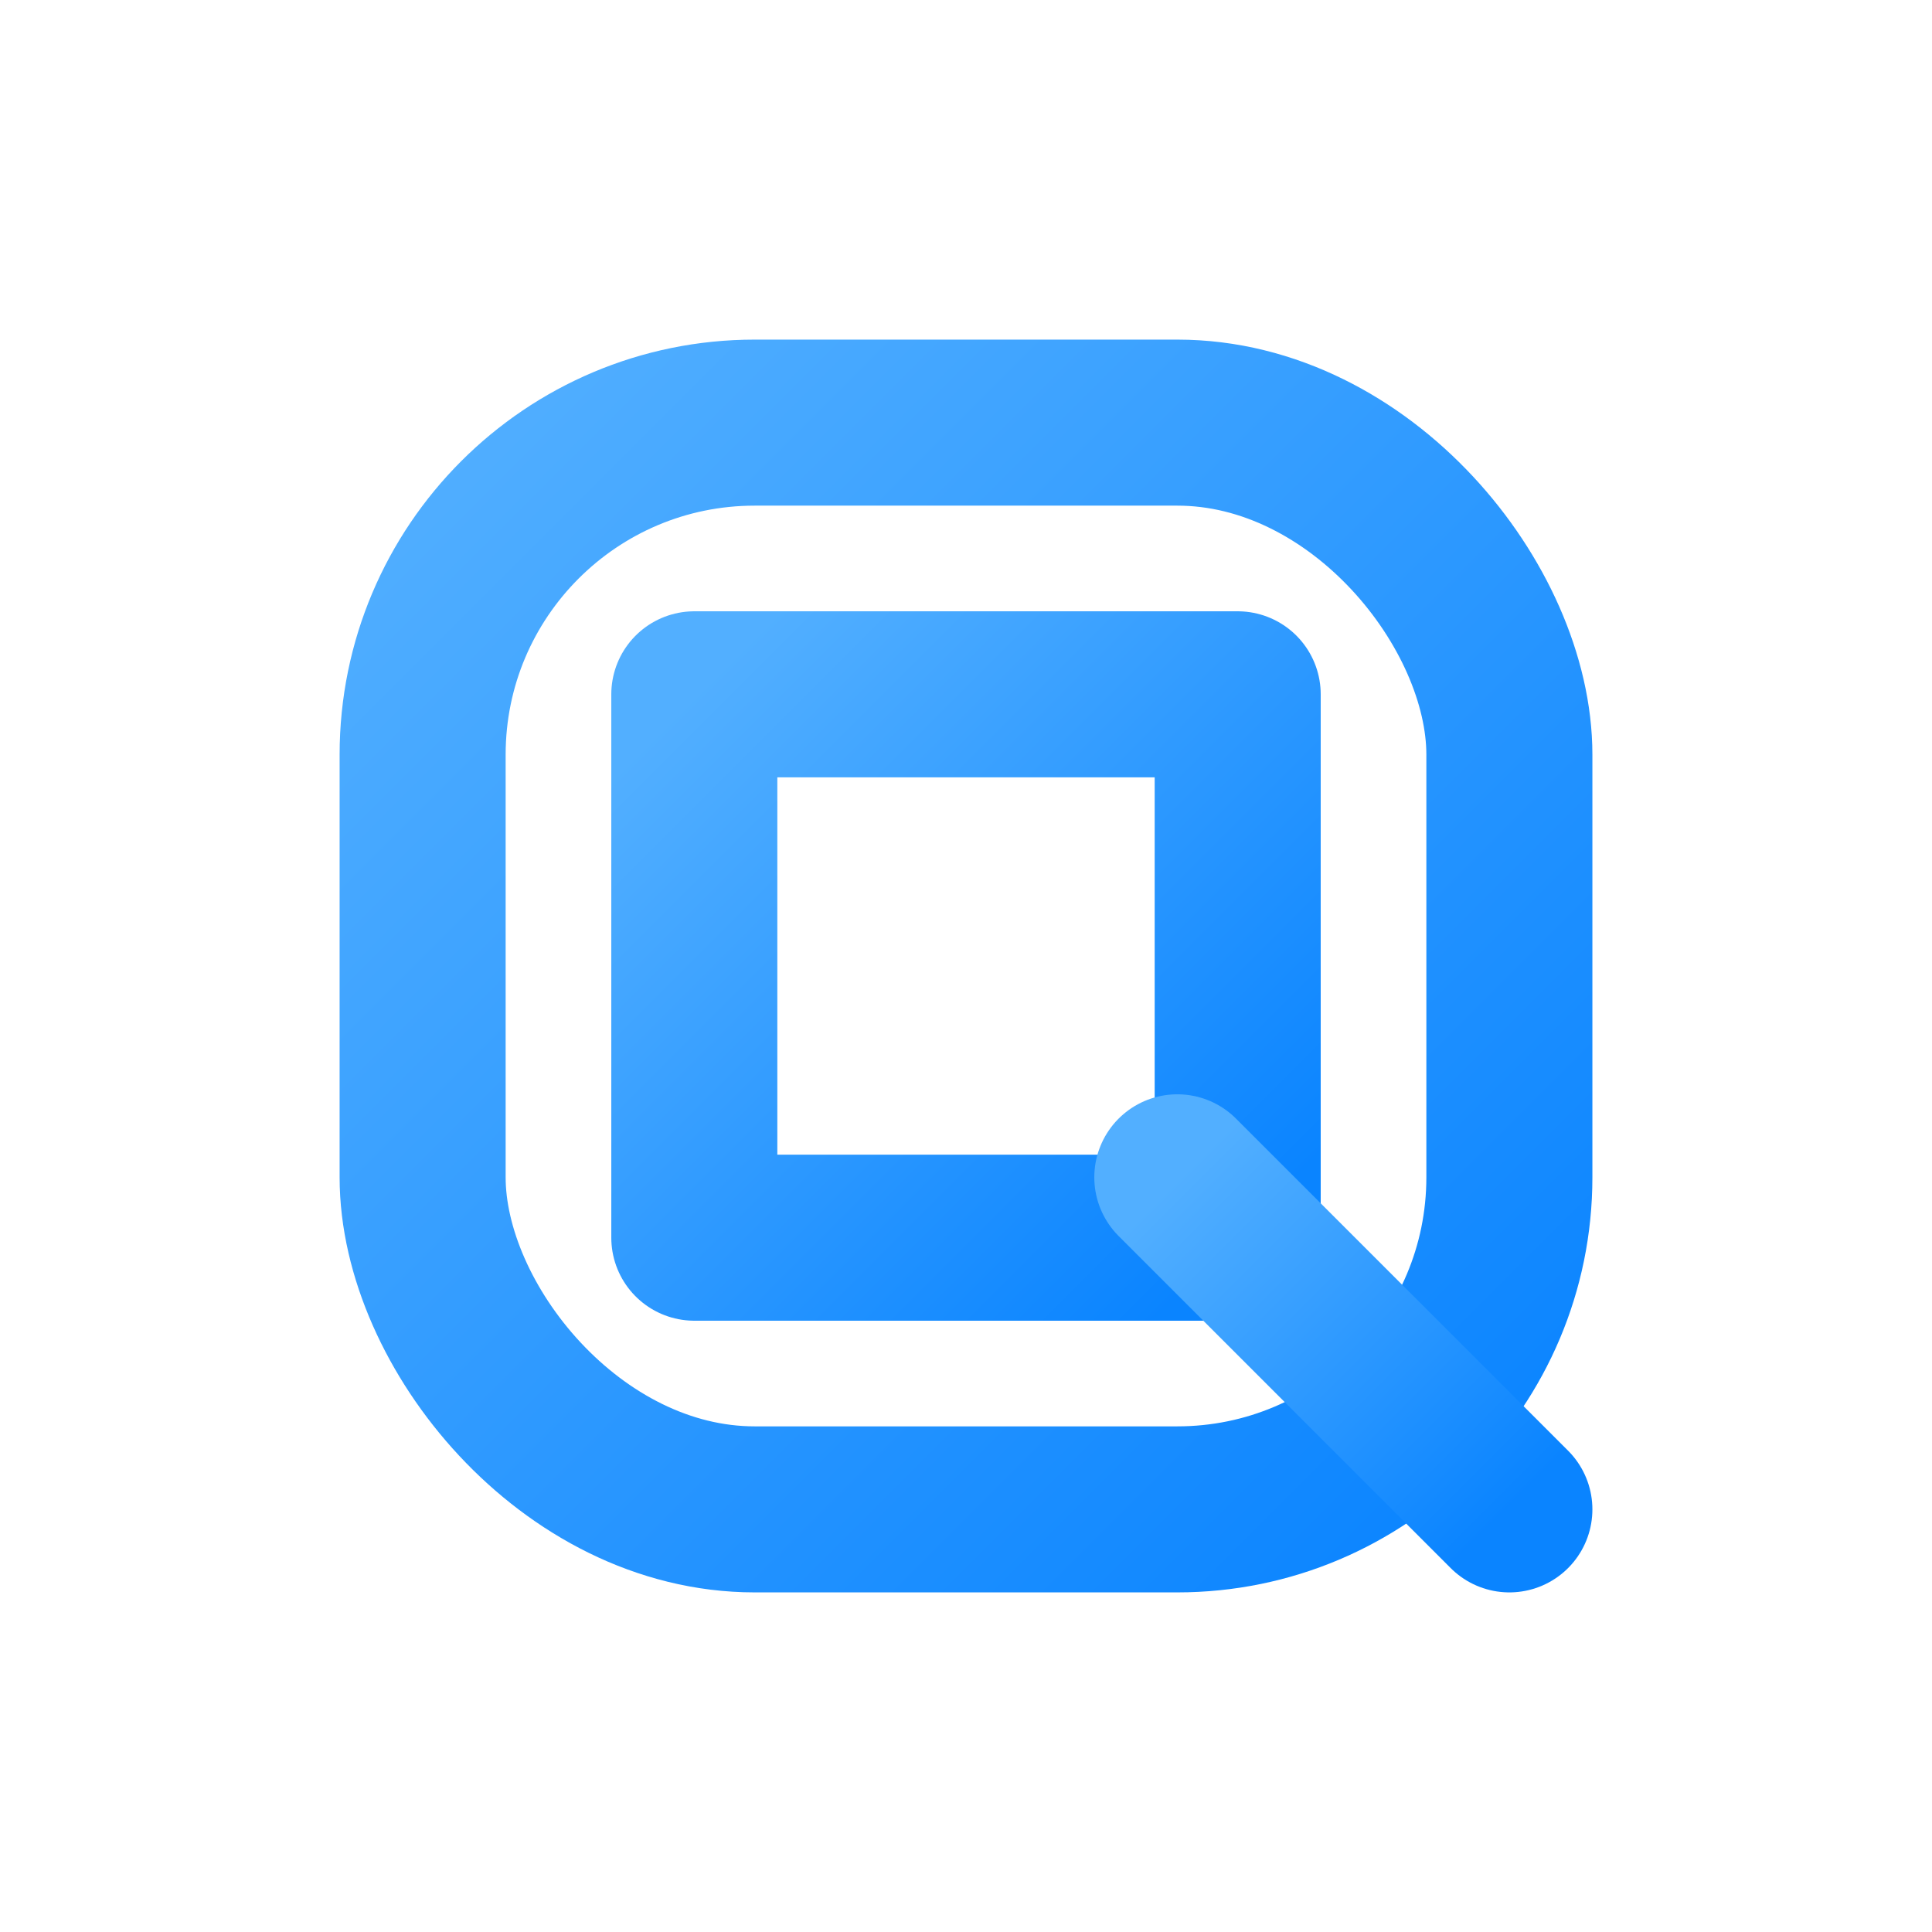
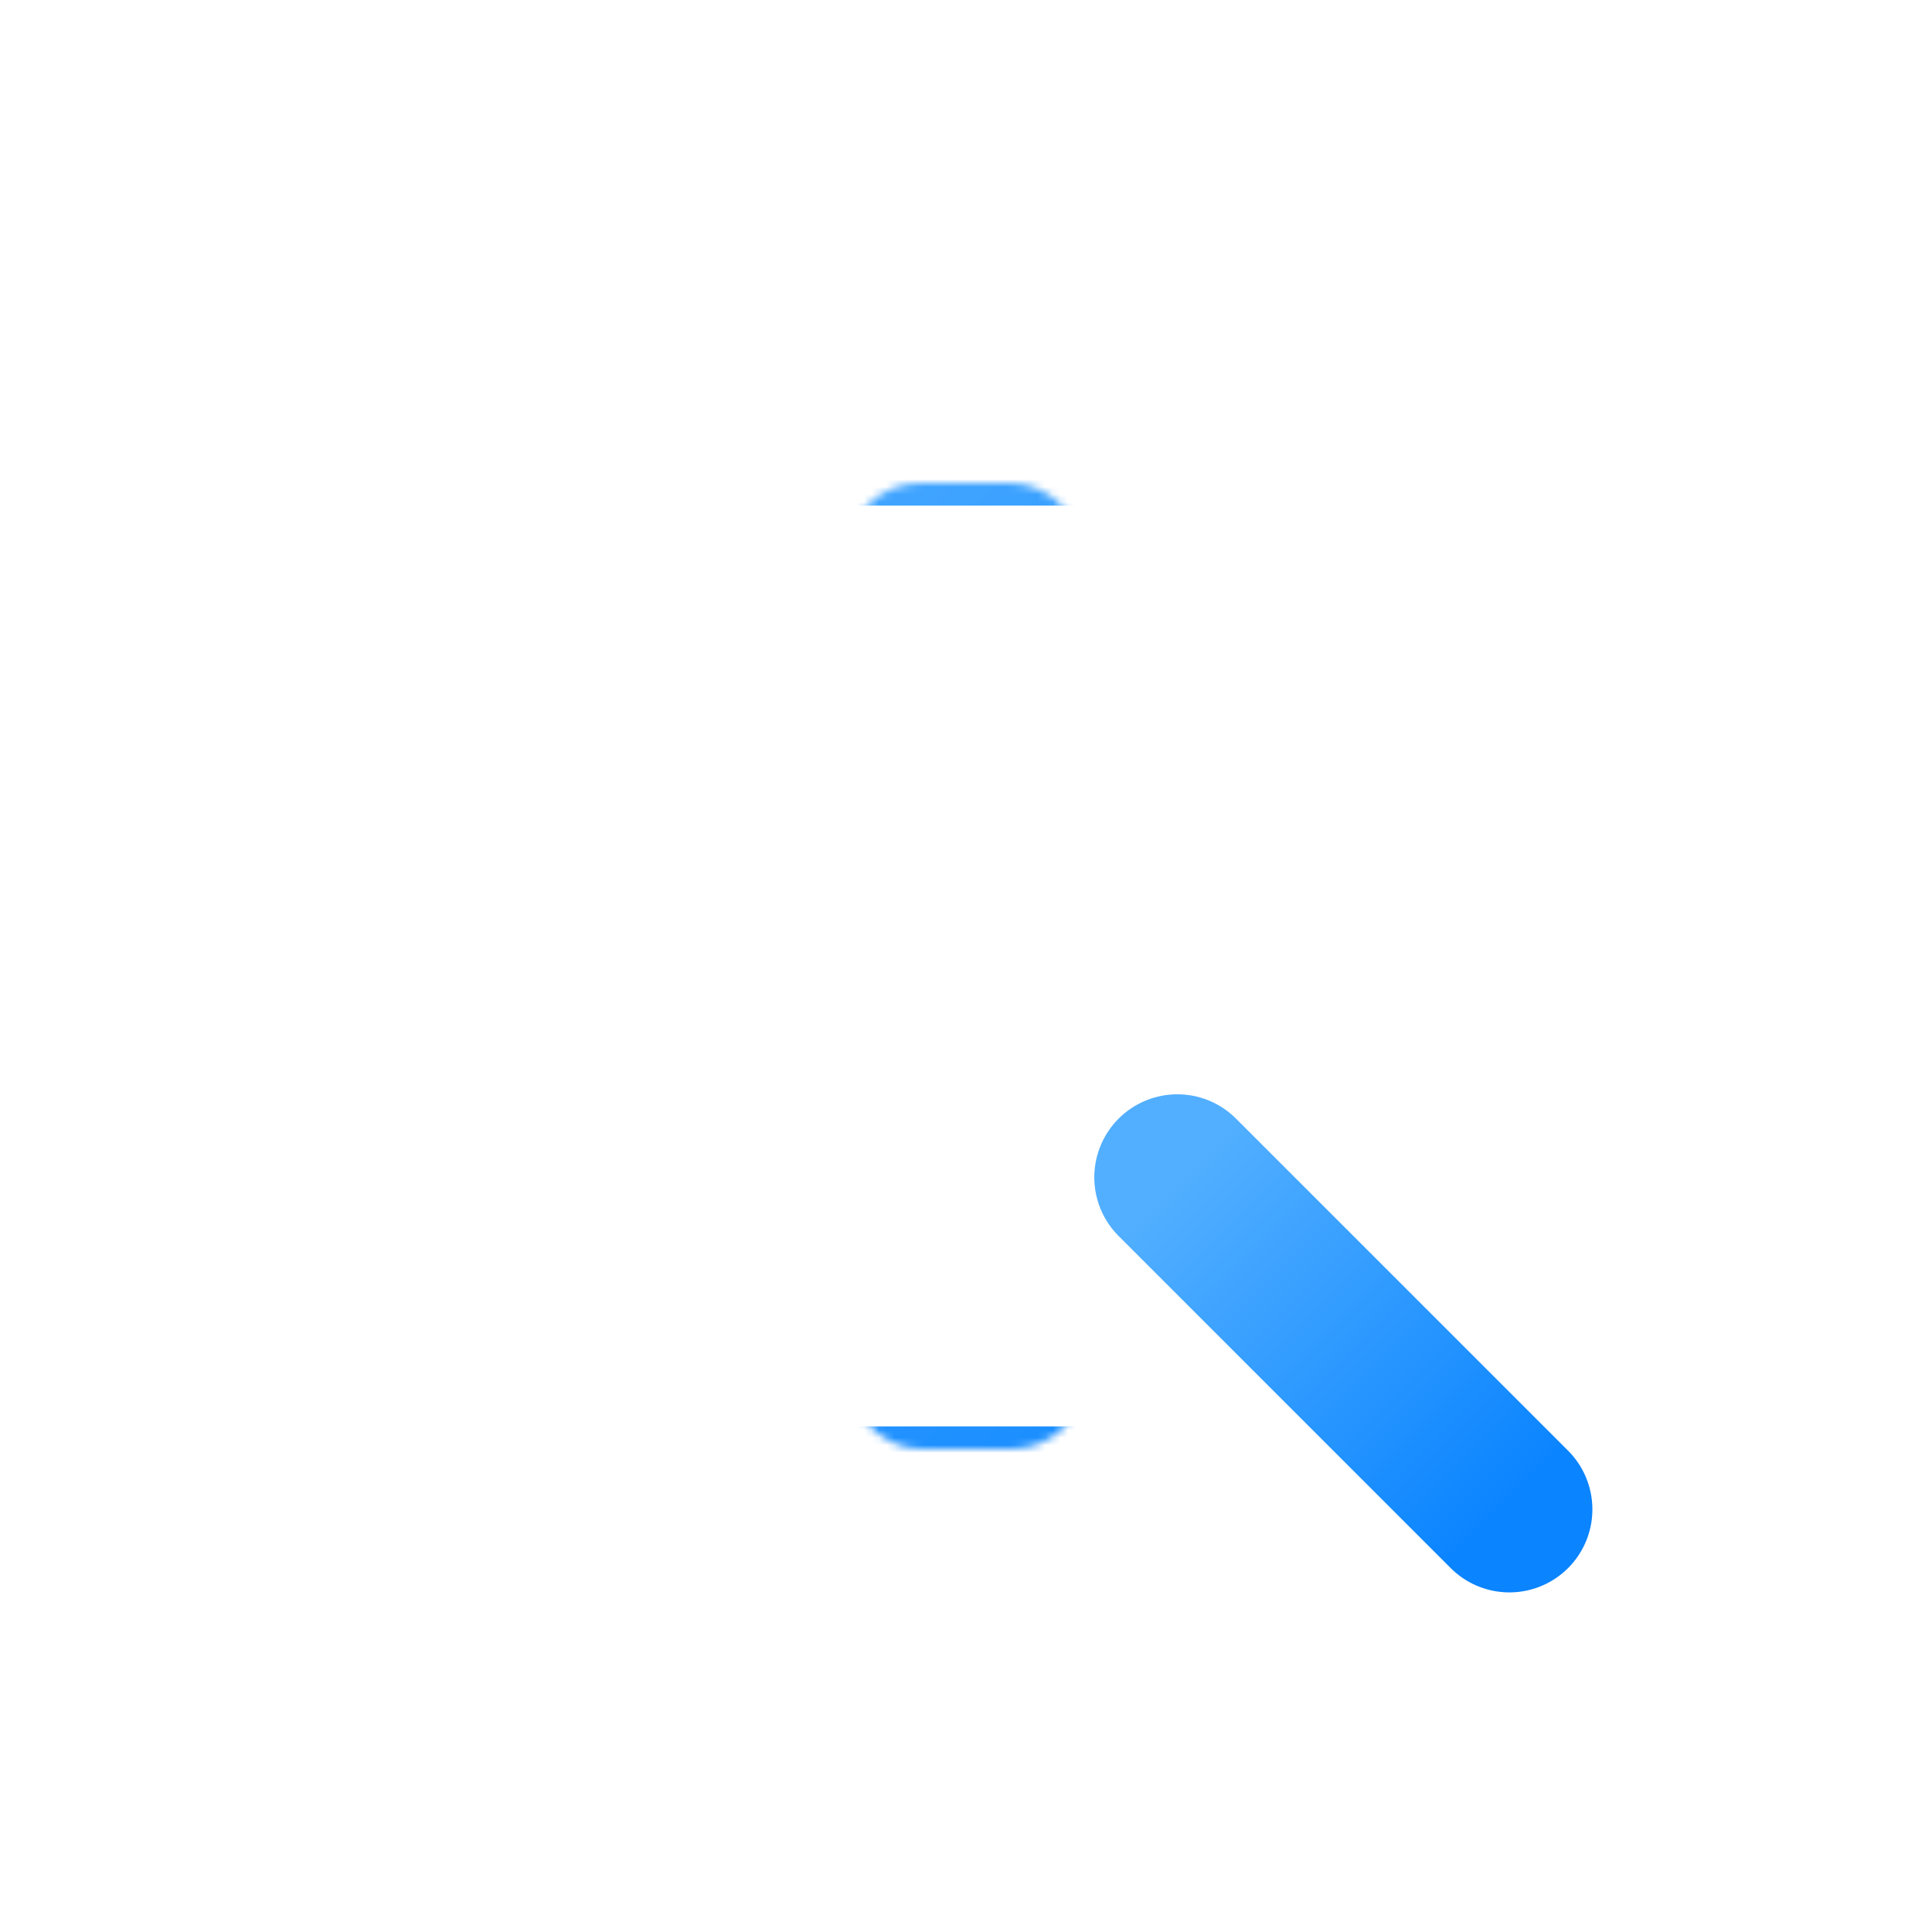
<svg xmlns="http://www.w3.org/2000/svg" viewBox="0 0 256 256" role="img" aria-label="qneolabs knot node (gradient)">
  <defs>
    <linearGradient id="qneoBlue" x1="0" y1="0" x2="1" y2="1">
      <stop offset="0%" stop-color="#52AFFF" />
      <stop offset="100%" stop-color="#0A84FF" />
    </linearGradient>
    <mask id="qneoNodeMaskG">
-       <rect width="256" height="256" fill="#fff" />
      <rect x="112" y="64" width="32" height="32" rx="10" fill="#000" />
      <rect x="112" y="160" width="32" height="32" rx="10" fill="#000" />
-       <rect x="64" y="112" width="32" height="32" rx="10" fill="#000" />
-       <rect x="160" y="112" width="32" height="32" rx="10" fill="#000" />
    </mask>
  </defs>
  <g fill="none" stroke="url(#qneoBlue)" stroke-width="22" stroke-linecap="round" stroke-linejoin="round" mask="url(#qneoNodeMaskG)">
    <rect x="56" y="56" width="144" height="144" rx="44" />
-     <path d="M92 92h72v72H92z" />
+     <path d="M92 92v72H92z" />
  </g>
  <path d="M156 156l44 44" fill="none" stroke="url(#qneoBlue)" stroke-width="22" stroke-linecap="round" stroke-linejoin="round" />
</svg>